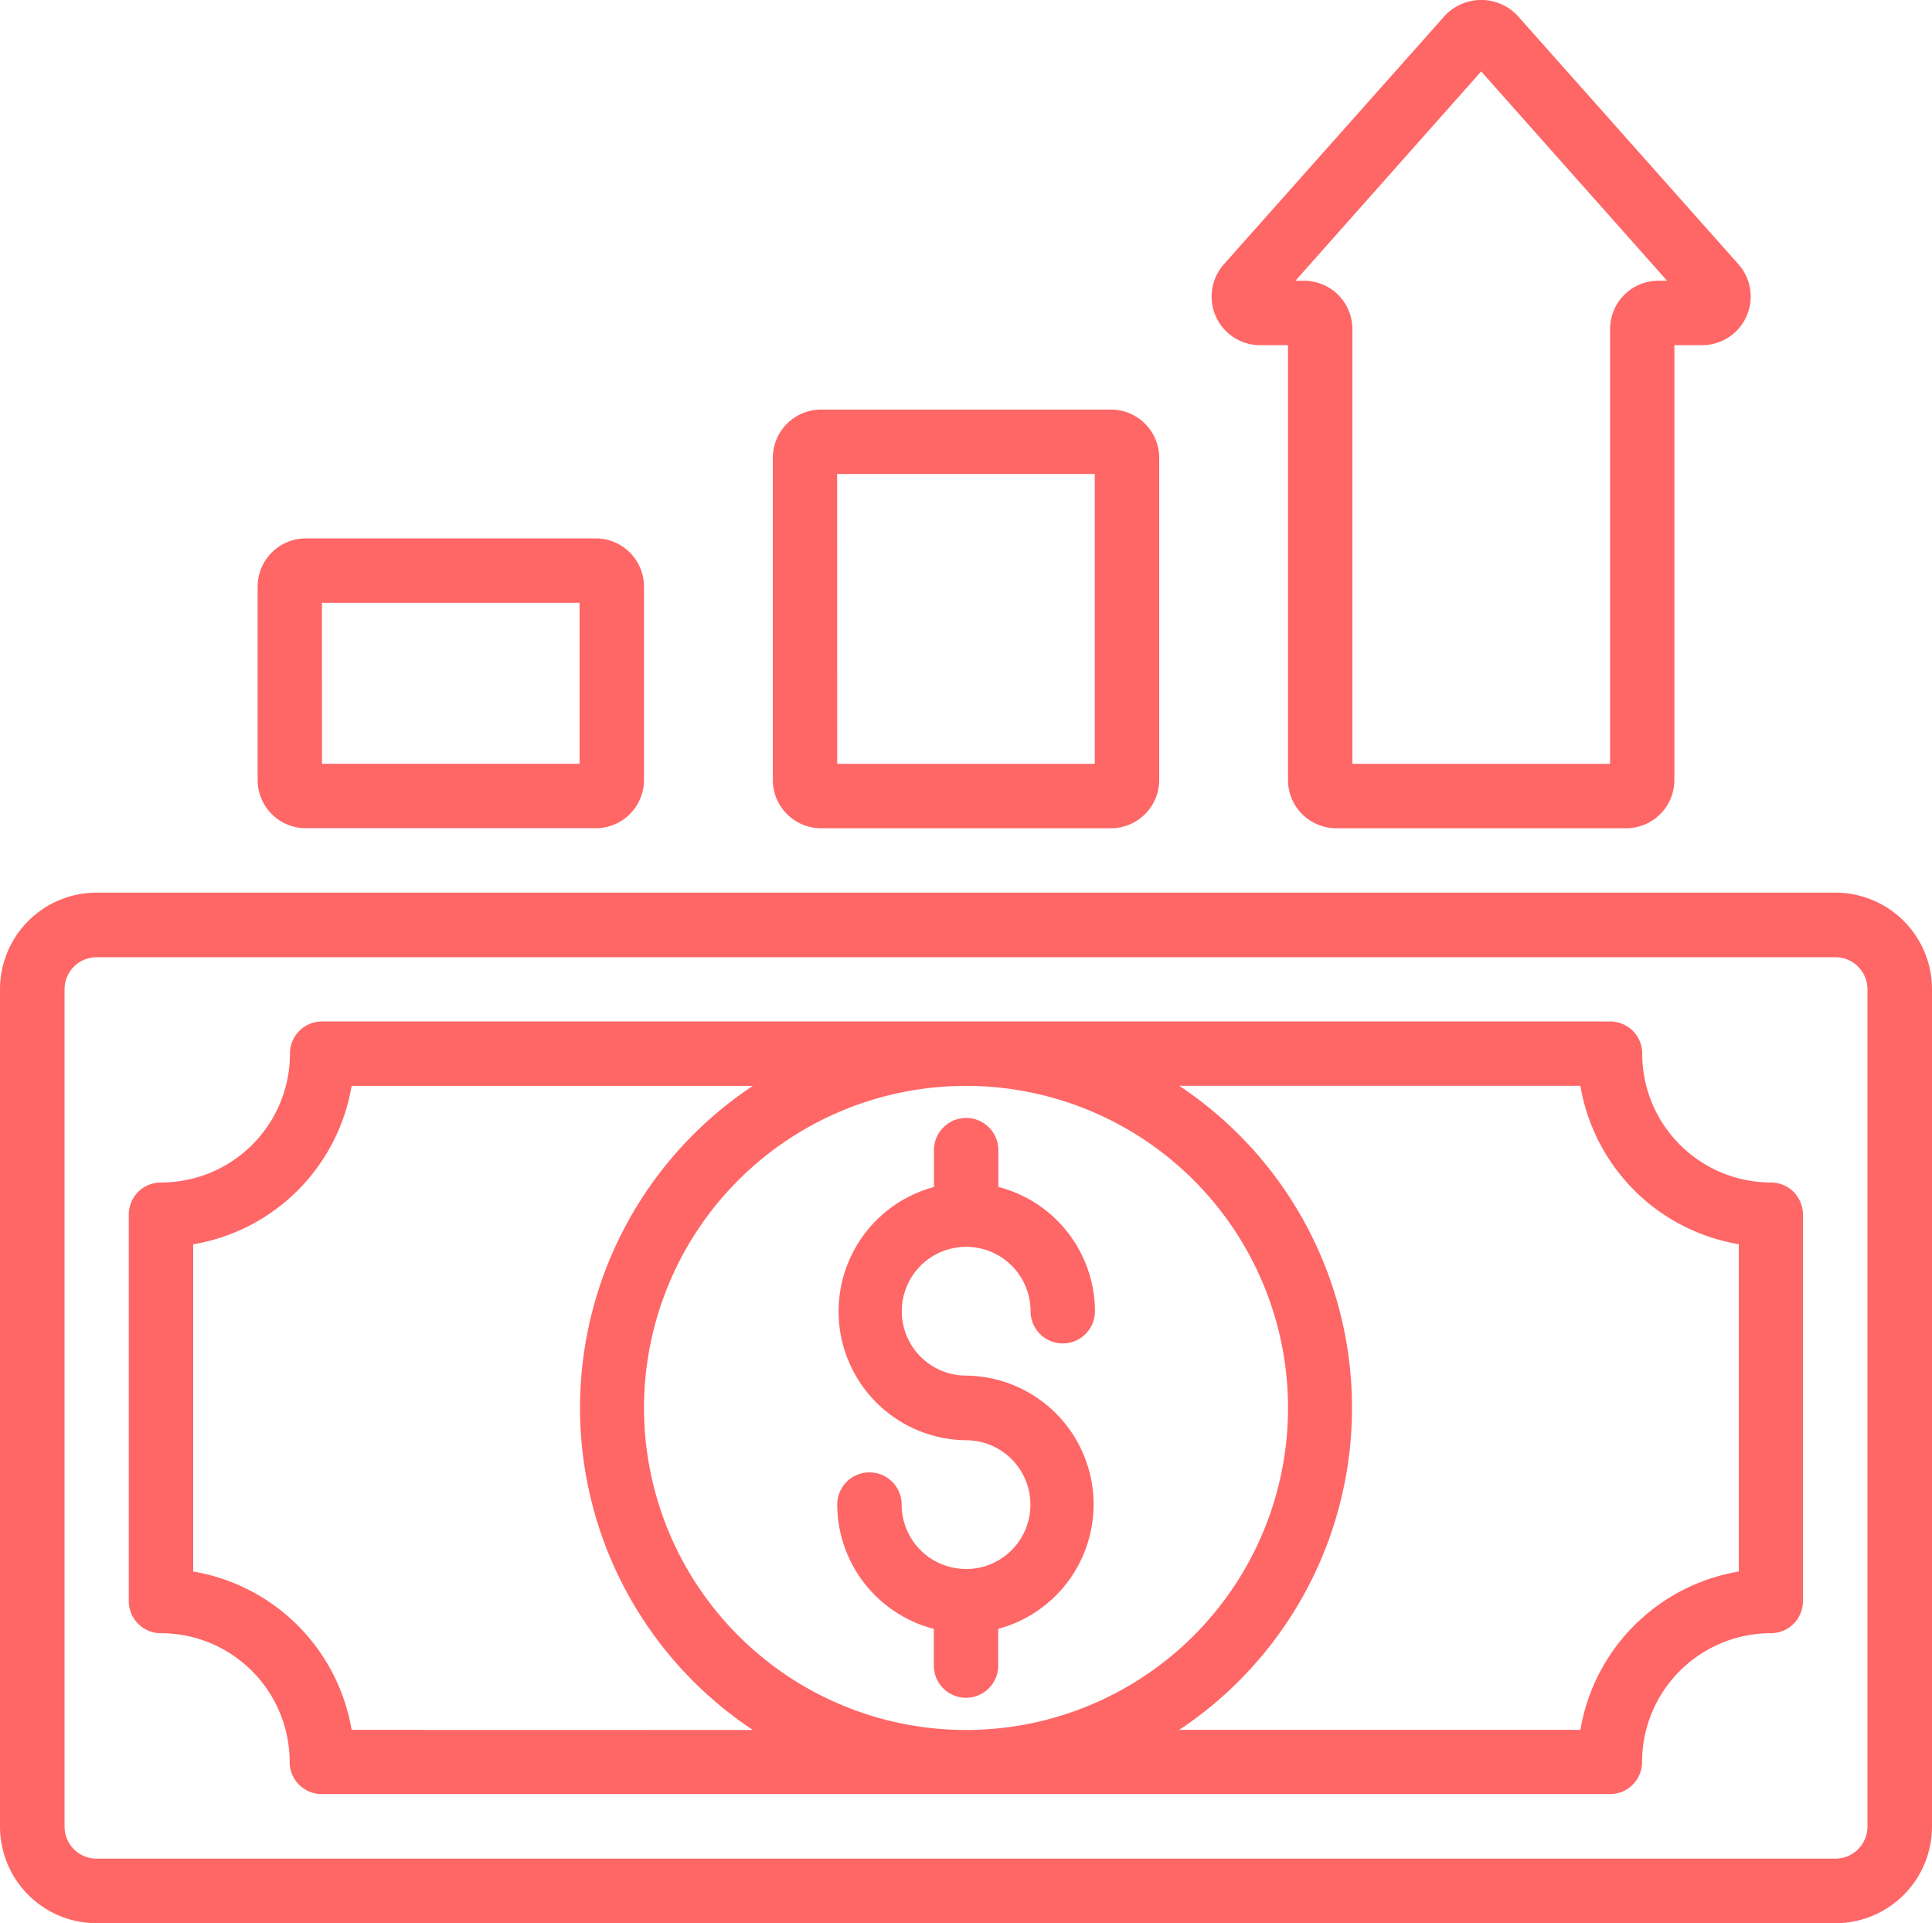
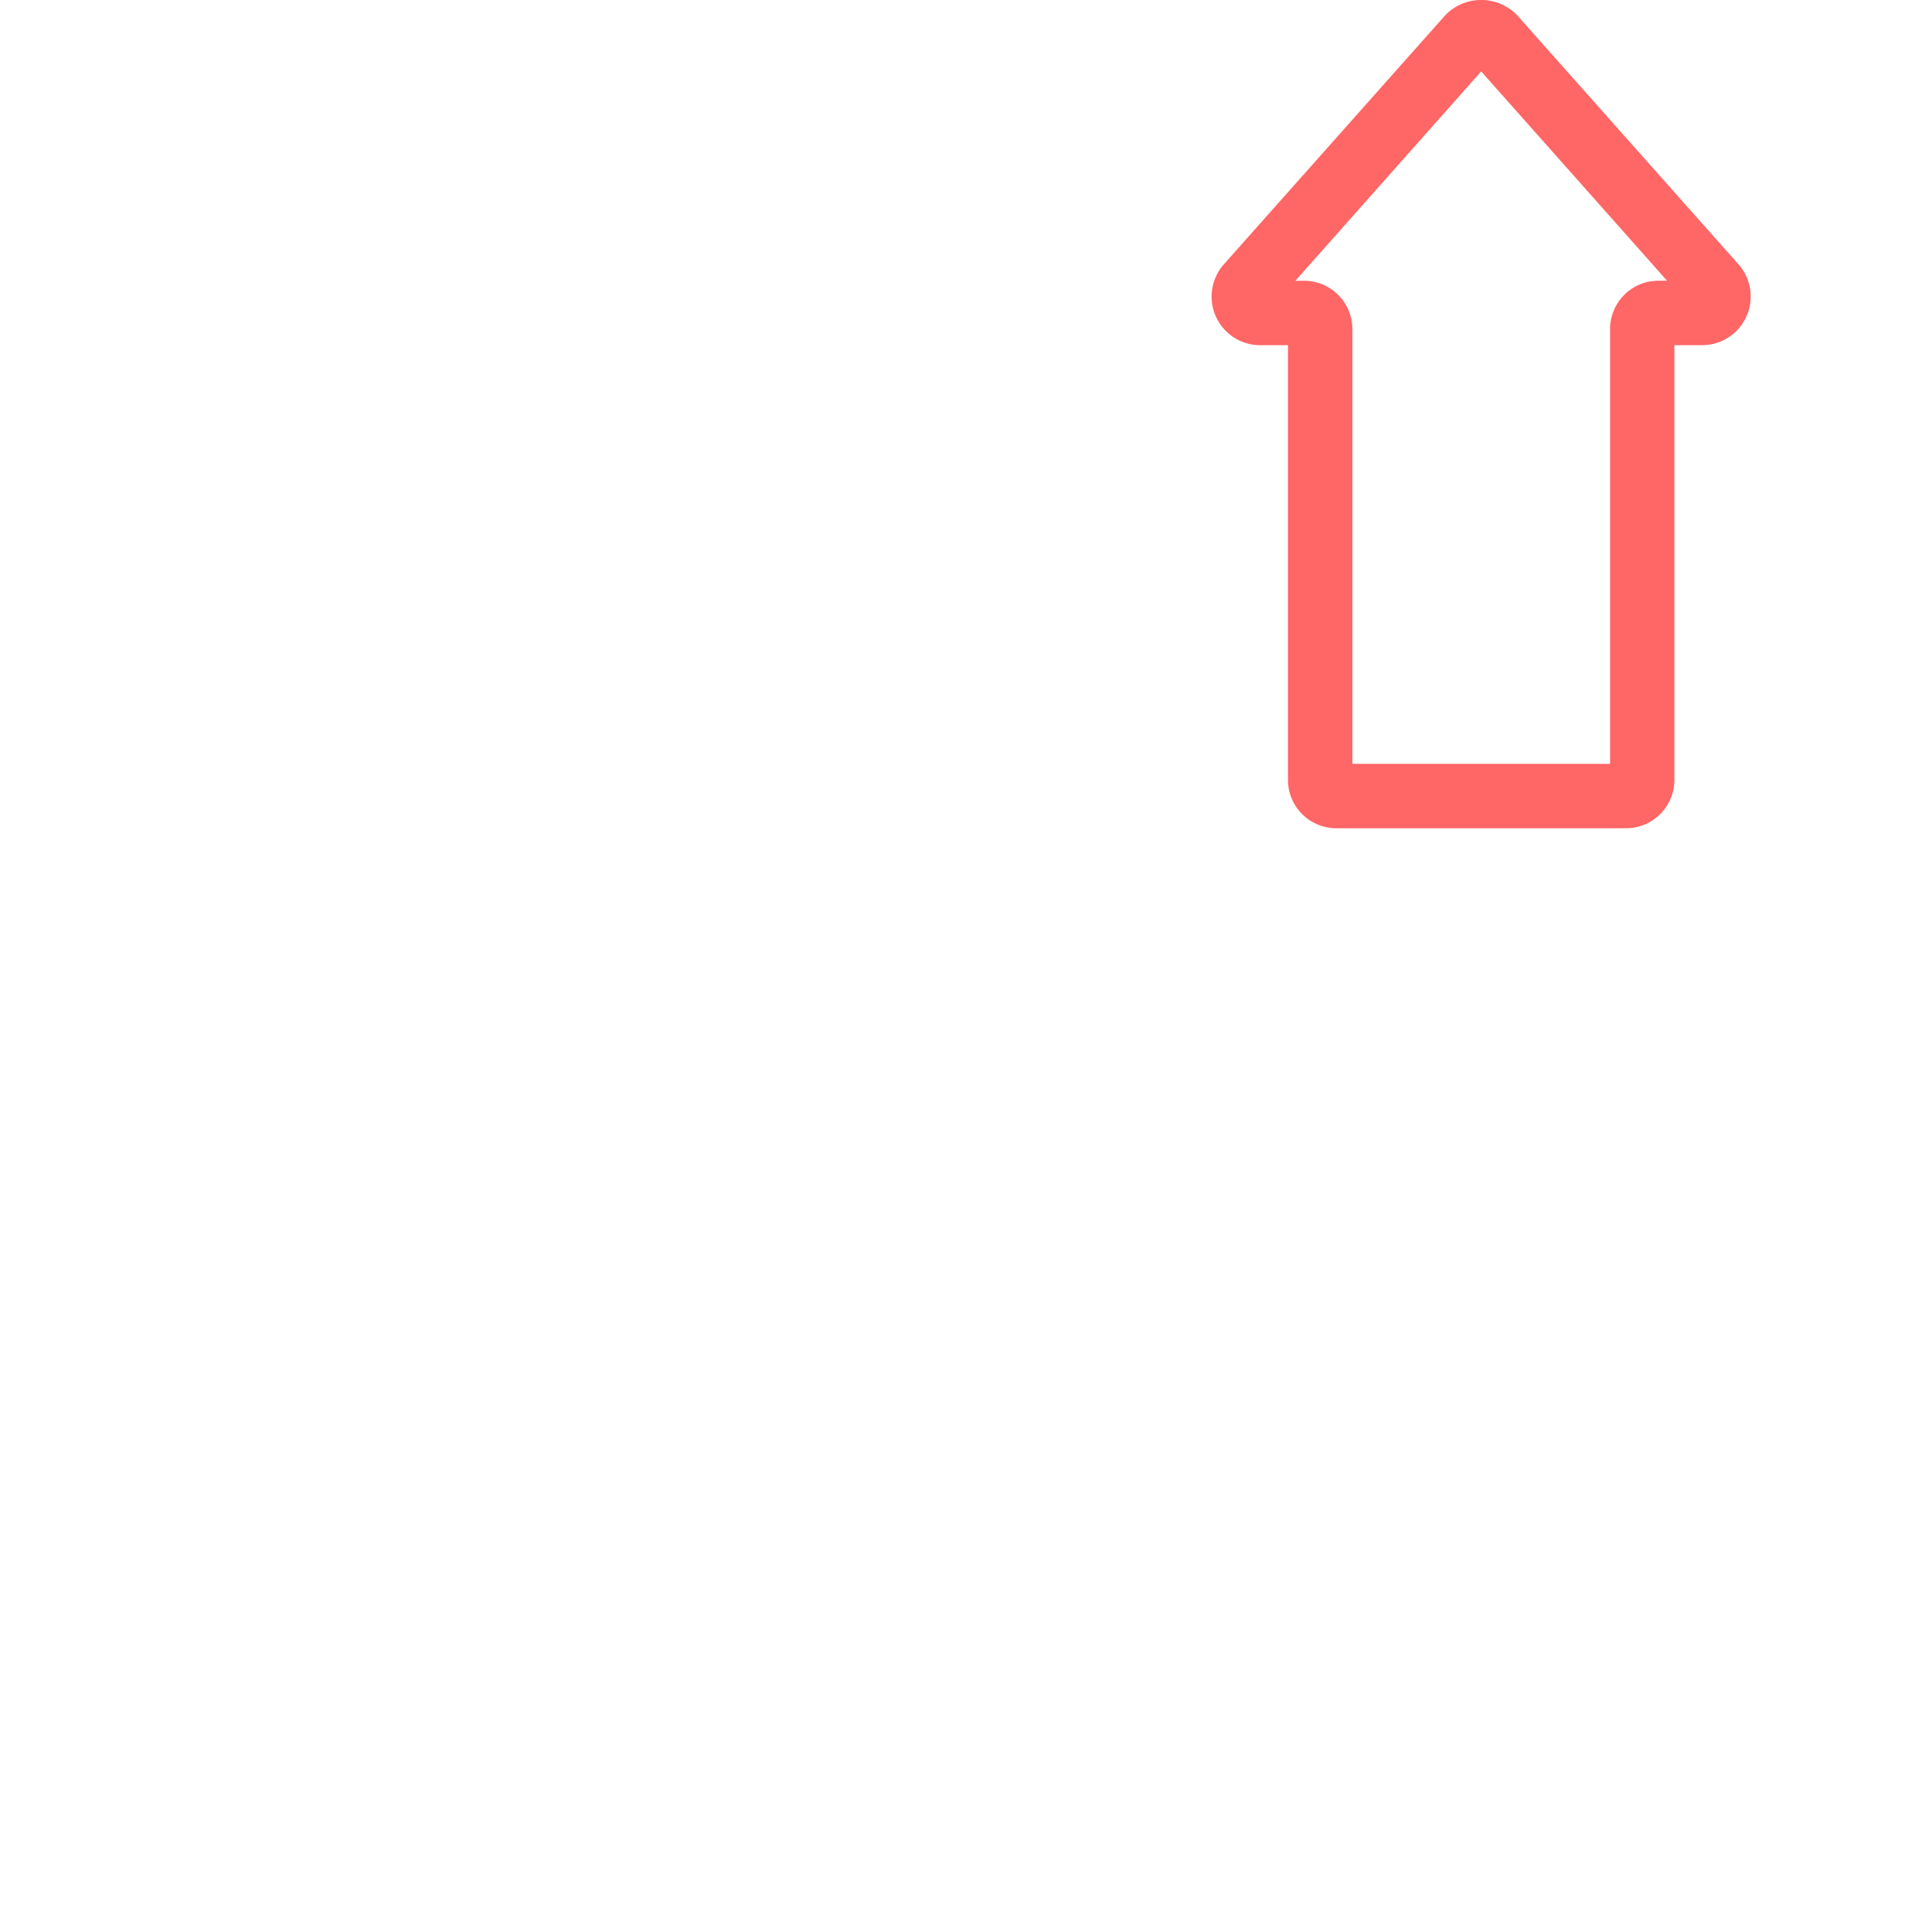
<svg xmlns="http://www.w3.org/2000/svg" width="60.281" height="59.998" viewBox="0 0 60.281 59.998">
  <defs>
    <style>.a{fill:#f66;}</style>
  </defs>
  <g transform="translate(0 -0.282)">
-     <path class="a" d="M57.267,28H3.014A3.014,3.014,0,0,0,0,31.014V57.136A3.014,3.014,0,0,0,3.014,60.15H57.267a3.014,3.014,0,0,0,3.014-3.014V31.014A3.014,3.014,0,0,0,57.267,28Zm1,29.136a1,1,0,0,1-1,1H3.014a1,1,0,0,1-1-1V31.014a1,1,0,0,1,1-1H57.267a1,1,0,0,1,1,1Z" transform="translate(0 0.13)" />
-     <path class="a" d="M55.239,37.023A4.019,4.019,0,0,1,51.22,33a1,1,0,0,0-1-1H10.028a1,1,0,0,0-1,1A4.019,4.019,0,0,1,5,37.023a1,1,0,0,0-1,1V50.084a1,1,0,0,0,1,1,4.019,4.019,0,0,1,4.019,4.019,1,1,0,0,0,1,1H50.216a1,1,0,0,0,1-1,4.019,4.019,0,0,1,4.019-4.019,1,1,0,0,0,1-1V38.028A1,1,0,0,0,55.239,37.023ZM10.952,54.1A6.028,6.028,0,0,0,6.009,49.16V38.952a6.028,6.028,0,0,0,4.943-4.943H23.471a12.056,12.056,0,0,0,0,20.094ZM30.122,34.009A10.047,10.047,0,1,1,20.075,44.056,10.047,10.047,0,0,1,30.122,34.009ZM54.234,49.16A6.028,6.028,0,0,0,49.291,54.1H36.773a12.056,12.056,0,0,0,0-20.094H49.291a6.028,6.028,0,0,0,4.943,4.943Z" transform="translate(0.019 0.149)" />
-     <path class="a" d="M30.019,49.066a2.009,2.009,0,0,1-2.009-2.009,1,1,0,1,0-2.009,0,4.019,4.019,0,0,0,3.014,3.878V52.08a1,1,0,1,0,2.009,0V50.934a4.019,4.019,0,0,0-1-7.9,2.009,2.009,0,1,1,2.009-2.009,1,1,0,0,0,2.009,0,4.019,4.019,0,0,0-3.014-3.878V36a1,1,0,0,0-2.009,0V37.15a4.019,4.019,0,0,0,1,7.9,2.009,2.009,0,0,1,0,4.019Z" transform="translate(0.122 0.163)" />
-     <path class="a" d="M9.507,26.042h9.042a1.507,1.507,0,0,0,1.507-1.507V18.507A1.507,1.507,0,0,0,18.549,17H9.507A1.507,1.507,0,0,0,8,18.507v6.028A1.507,1.507,0,0,0,9.507,26.042Zm.5-7.033h8.038v5.023H10.009Z" transform="translate(0.038 0.078)" />
-     <path class="a" d="M25.507,26.061h9.042a1.507,1.507,0,0,0,1.507-1.507V14.507A1.507,1.507,0,0,0,34.549,13H25.507A1.507,1.507,0,0,0,24,14.507V24.554A1.507,1.507,0,0,0,25.507,26.061Zm.5-11.052h8.038v9.042H26.009Z" transform="translate(0.113 0.06)" />
    <path class="a" d="M39.117,11.05h.894V24.614a1.507,1.507,0,0,0,1.507,1.507H50.56a1.507,1.507,0,0,0,1.507-1.507V11.05h.894a1.517,1.517,0,0,0,1.115-2.512L47.165.762a1.557,1.557,0,0,0-2.251,0L38,8.539a1.517,1.517,0,0,0,1.115,2.512Zm6.922-8.54,5.8,6.53h-.271a1.507,1.507,0,0,0-1.507,1.507V24.111H42.02V10.548a1.507,1.507,0,0,0-1.507-1.507h-.271Z" transform="translate(0.176)" />
  </g>
</svg>